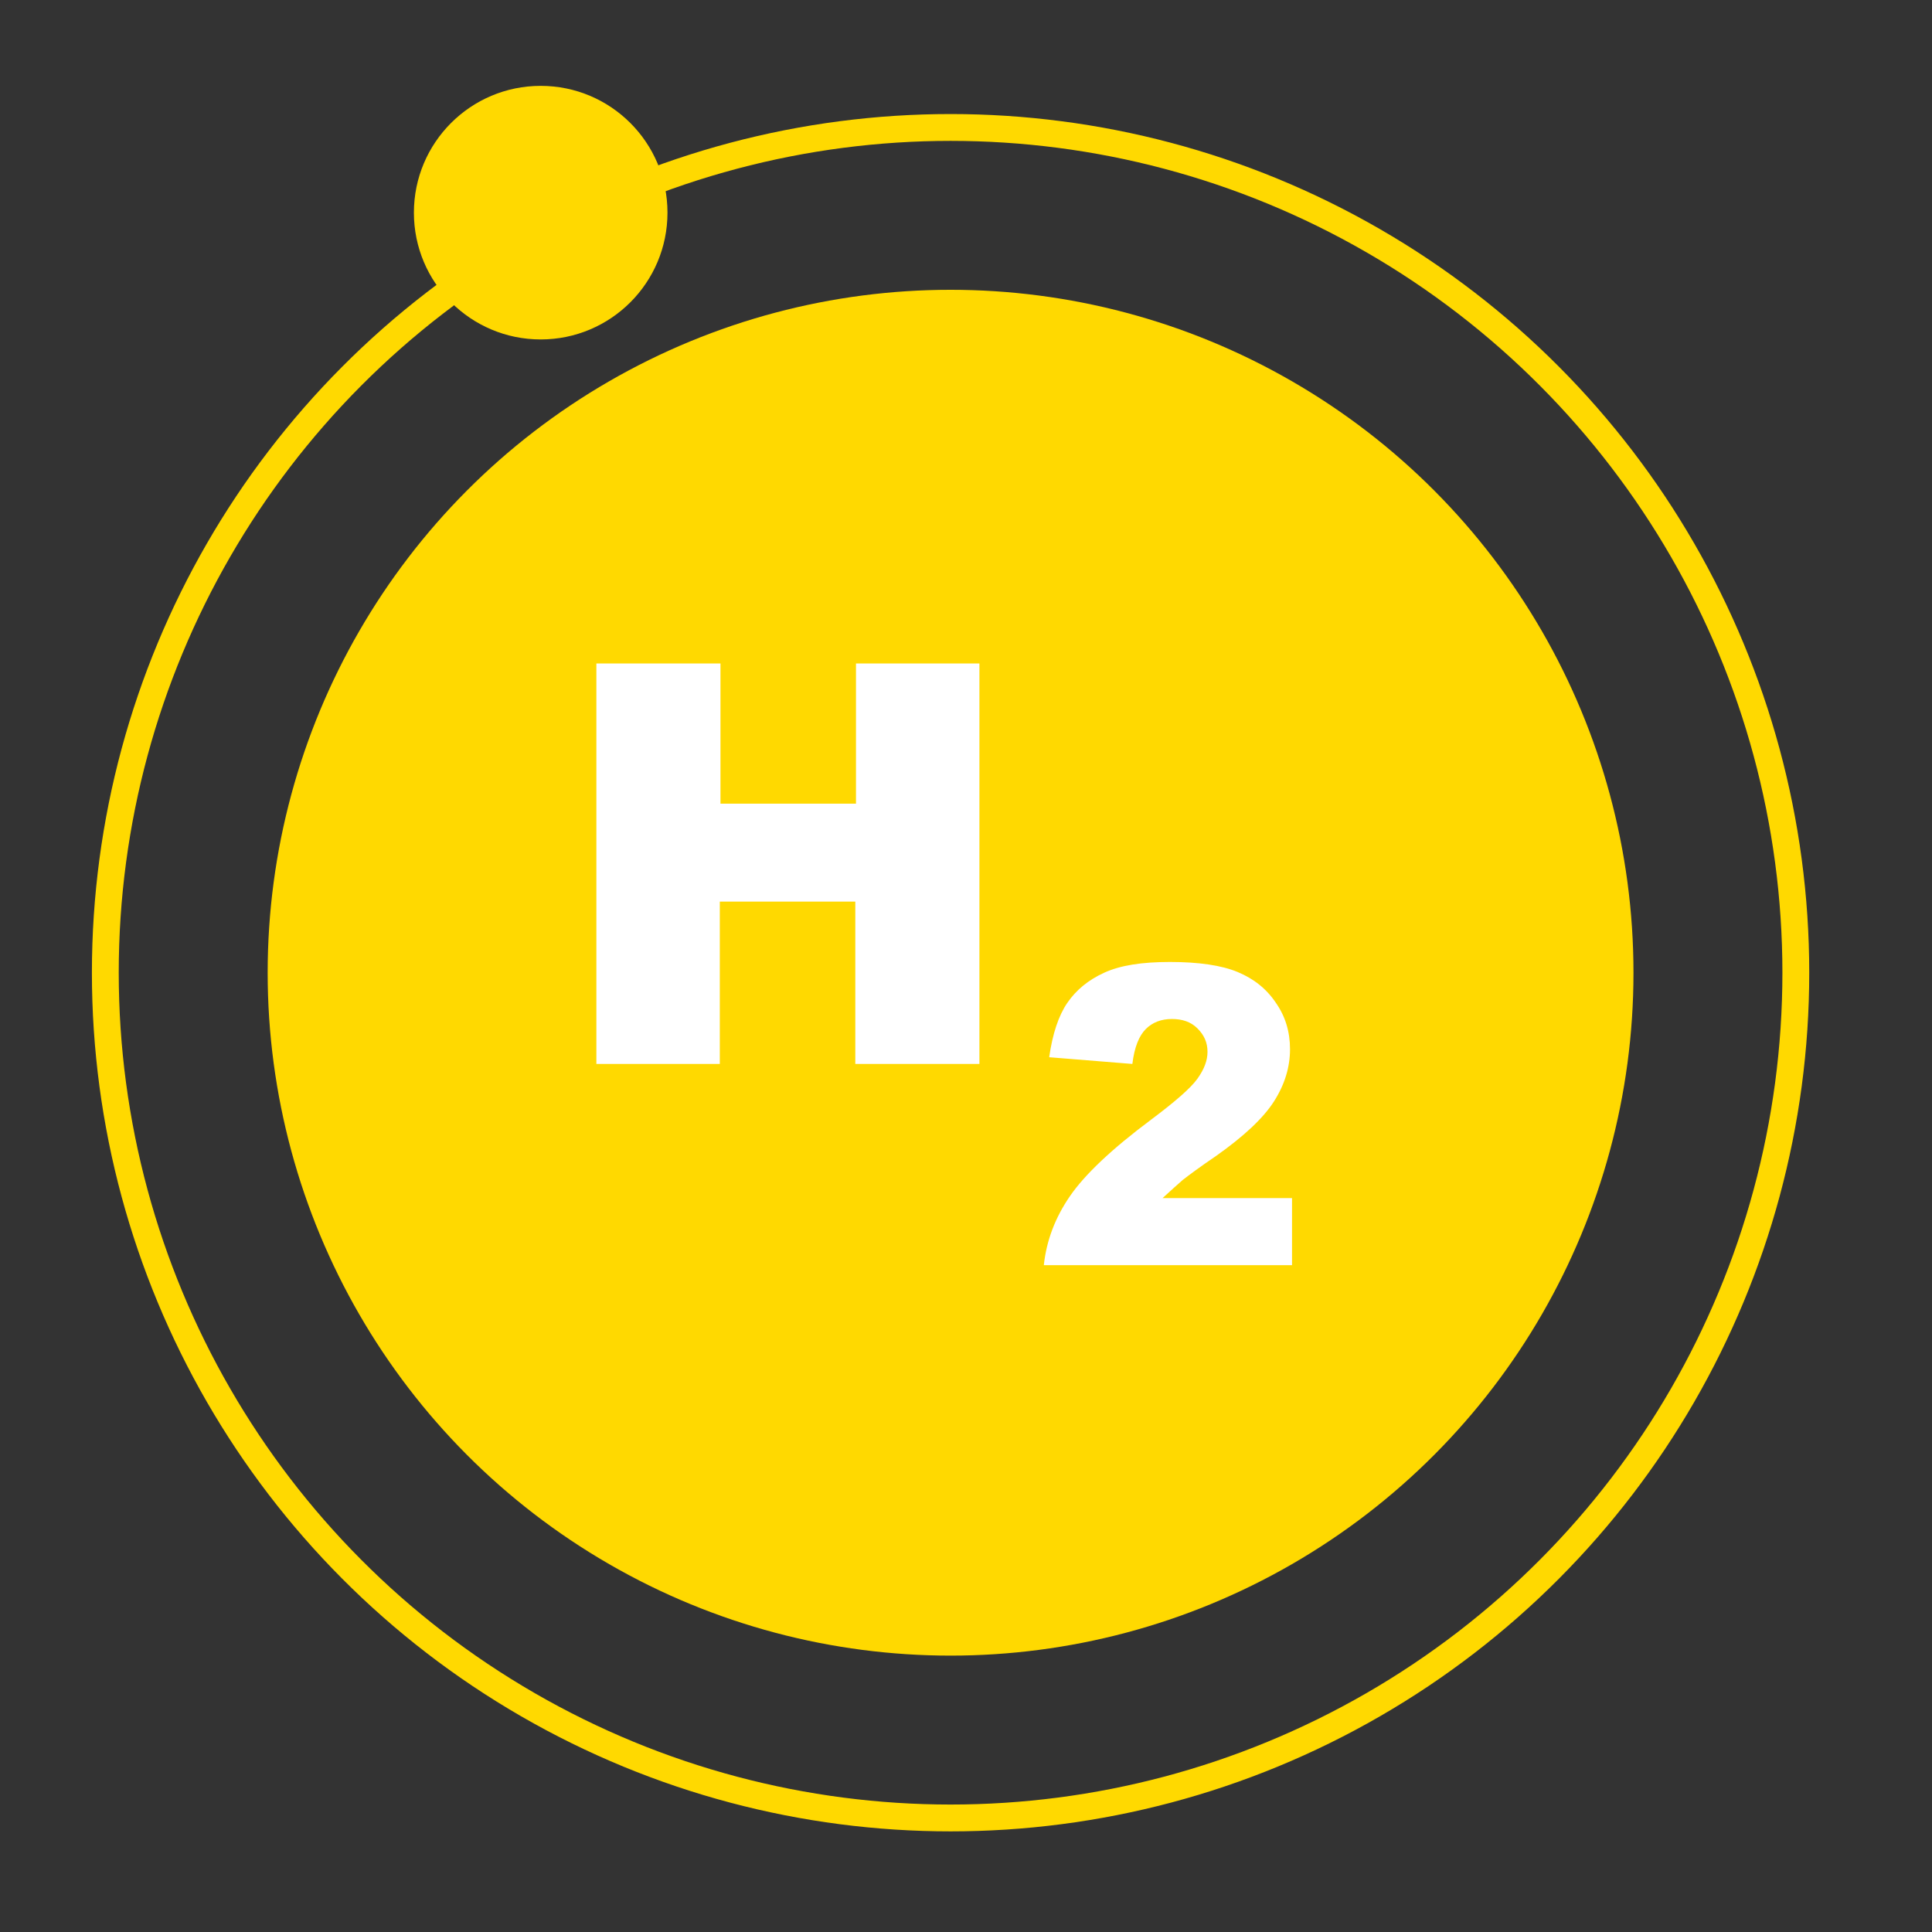
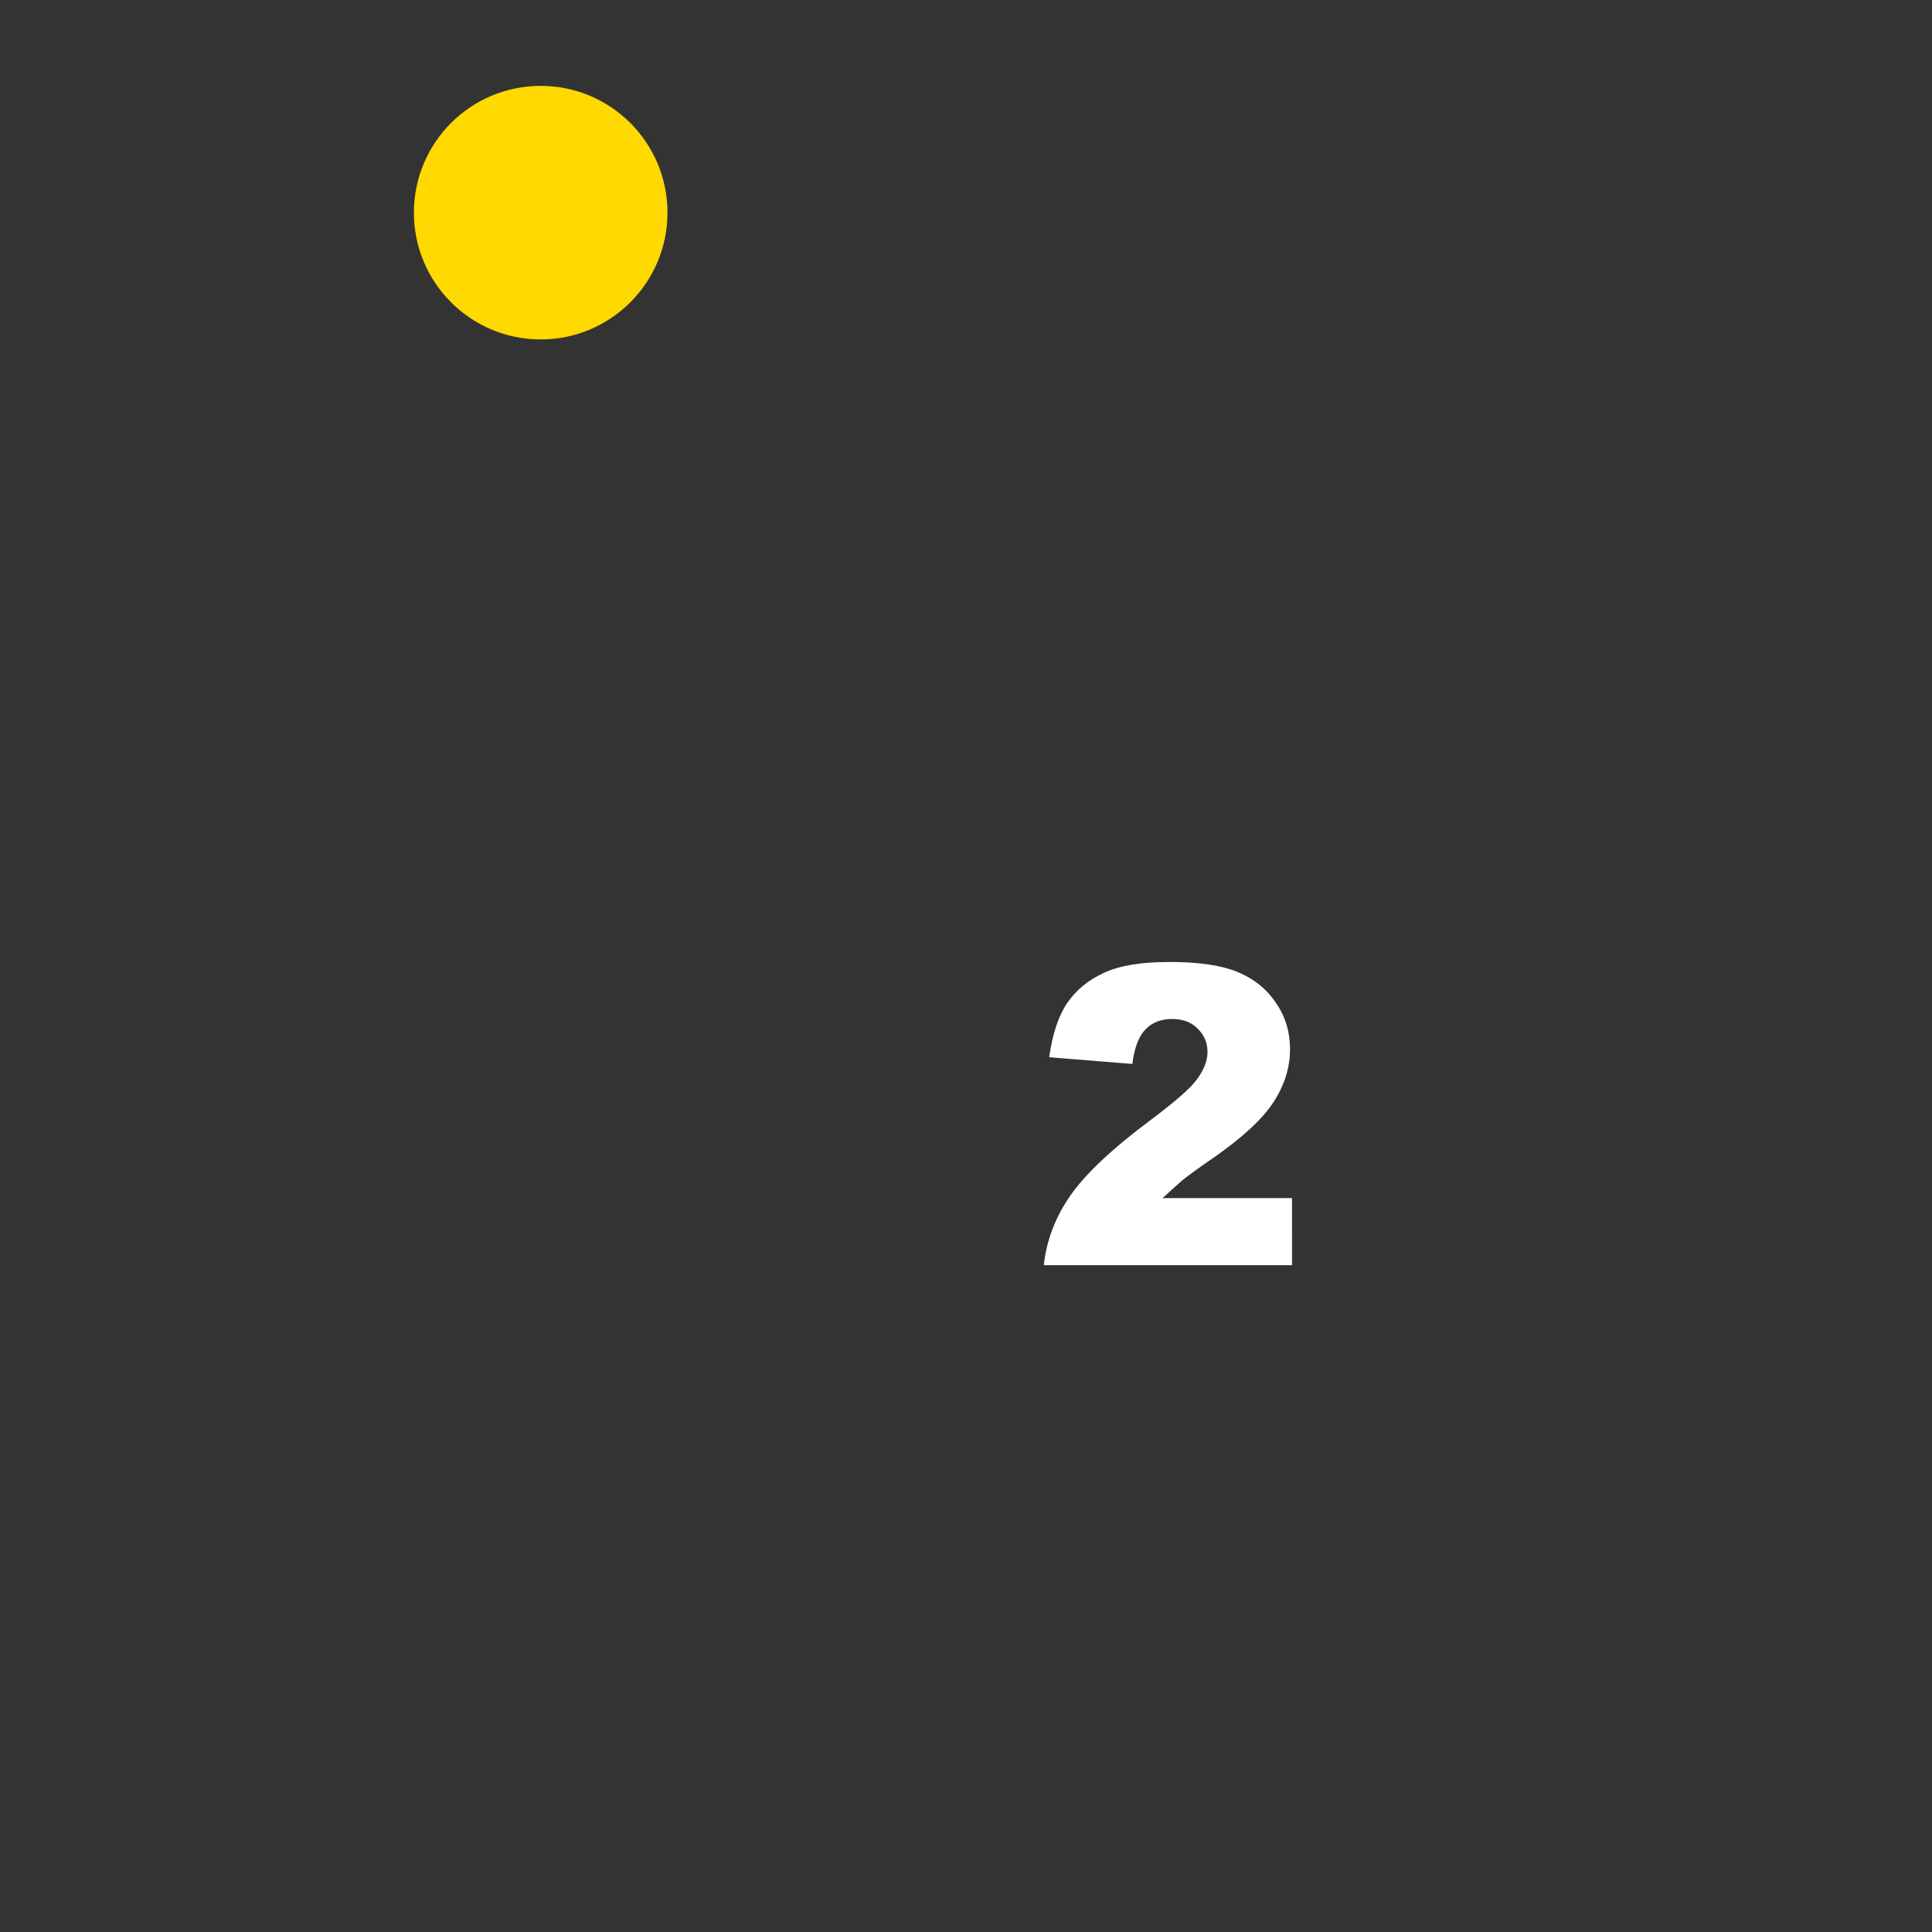
<svg xmlns="http://www.w3.org/2000/svg" version="1.1" id="Layer_1" x="0px" y="0px" viewBox="0 0 288 288" style="enable-background:new 0 0 288 288;" xml:space="preserve">
  <rect x="0" y="0" width="288" height="288" fill="#333333" stroke="none" />
  <style type="text/css">
	.st0{fill:none;}
	.st1{fill:#FFD900;}
	.st2{fill:#FFFFFF;}
	.st3{fill:none;stroke:#FFD900;stroke-width:4;stroke-miterlimit:10;}
</style>
  <circle class="st0" cx="143.6" cy="144" r="123.6" />
-   <circle class="st1" cx="141.7" cy="145" r="101.8" />
  <g>
-     <path class="st2" d="M88.9,98.9h18.5v20.9h20.2V98.9H146v59.7h-18.5v-24.2h-20.2v24.2H88.9V98.9z" />
+     </g>
+   <g>
+     <path class="st2" d="M192.6,188.6h-37c0.4-3.7,1.7-7.1,3.9-10.3s6.2-7,12.1-11.4c3.6-2.7,5.9-4.7,6.9-6.1c1-1.4,1.5-2.7,1.5-4   c0-1.4-0.5-2.5-1.5-3.5s-2.3-1.4-3.8-1.4c-1.6,0-2.9,0.5-3.9,1.5c-1,1-1.7,2.7-2,5.2l-12.4-1c0.5-3.5,1.4-6.2,2.7-8.1   c1.3-1.9,3.1-3.4,5.5-4.5s5.6-1.6,9.8-1.6c4.3,0,7.7,0.5,10.1,1.5c2.4,1,4.3,2.5,5.7,4.6c1.4,2,2.1,4.3,2.1,6.9   c0,2.7-0.8,5.3-2.4,7.8c-1.6,2.5-4.5,5.2-8.6,8.1c-2.5,1.7-4.1,2.9-5,3.6c-0.8,0.7-1.8,1.6-3,2.7h19.3V188.6" />
  </g>
-   <g>
-     <path class="st2" d="M192.6,188.6h-37c0.4-3.7,1.7-7.1,3.9-10.3s6.2-7,12.1-11.4c3.6-2.7,5.9-4.7,6.9-6.1c1-1.4,1.5-2.7,1.5-4   c0-1.4-0.5-2.5-1.5-3.5s-2.3-1.4-3.8-1.4c-1.6,0-2.9,0.5-3.9,1.5c-1,1-1.7,2.7-2,5.2l-12.4-1c0.5-3.5,1.4-6.2,2.7-8.1   c1.3-1.9,3.1-3.4,5.5-4.5s5.6-1.6,9.8-1.6c4.3,0,7.7,0.5,10.1,1.5c2.4,1,4.3,2.5,5.7,4.6c1.4,2,2.1,4.3,2.1,6.9   c0,2.7-0.8,5.3-2.4,7.8c-1.6,2.5-4.5,5.2-8.6,8.1c-2.5,1.7-4.1,2.9-5,3.6c-0.8,0.7-1.8,1.6-3,2.7h19.3V188.6z" />
-   </g>
-   <circle class="st3" cx="141.7" cy="145" r="126" />
  <circle class="st1" cx="80.6" cy="31.7" r="18.9" />
</svg>